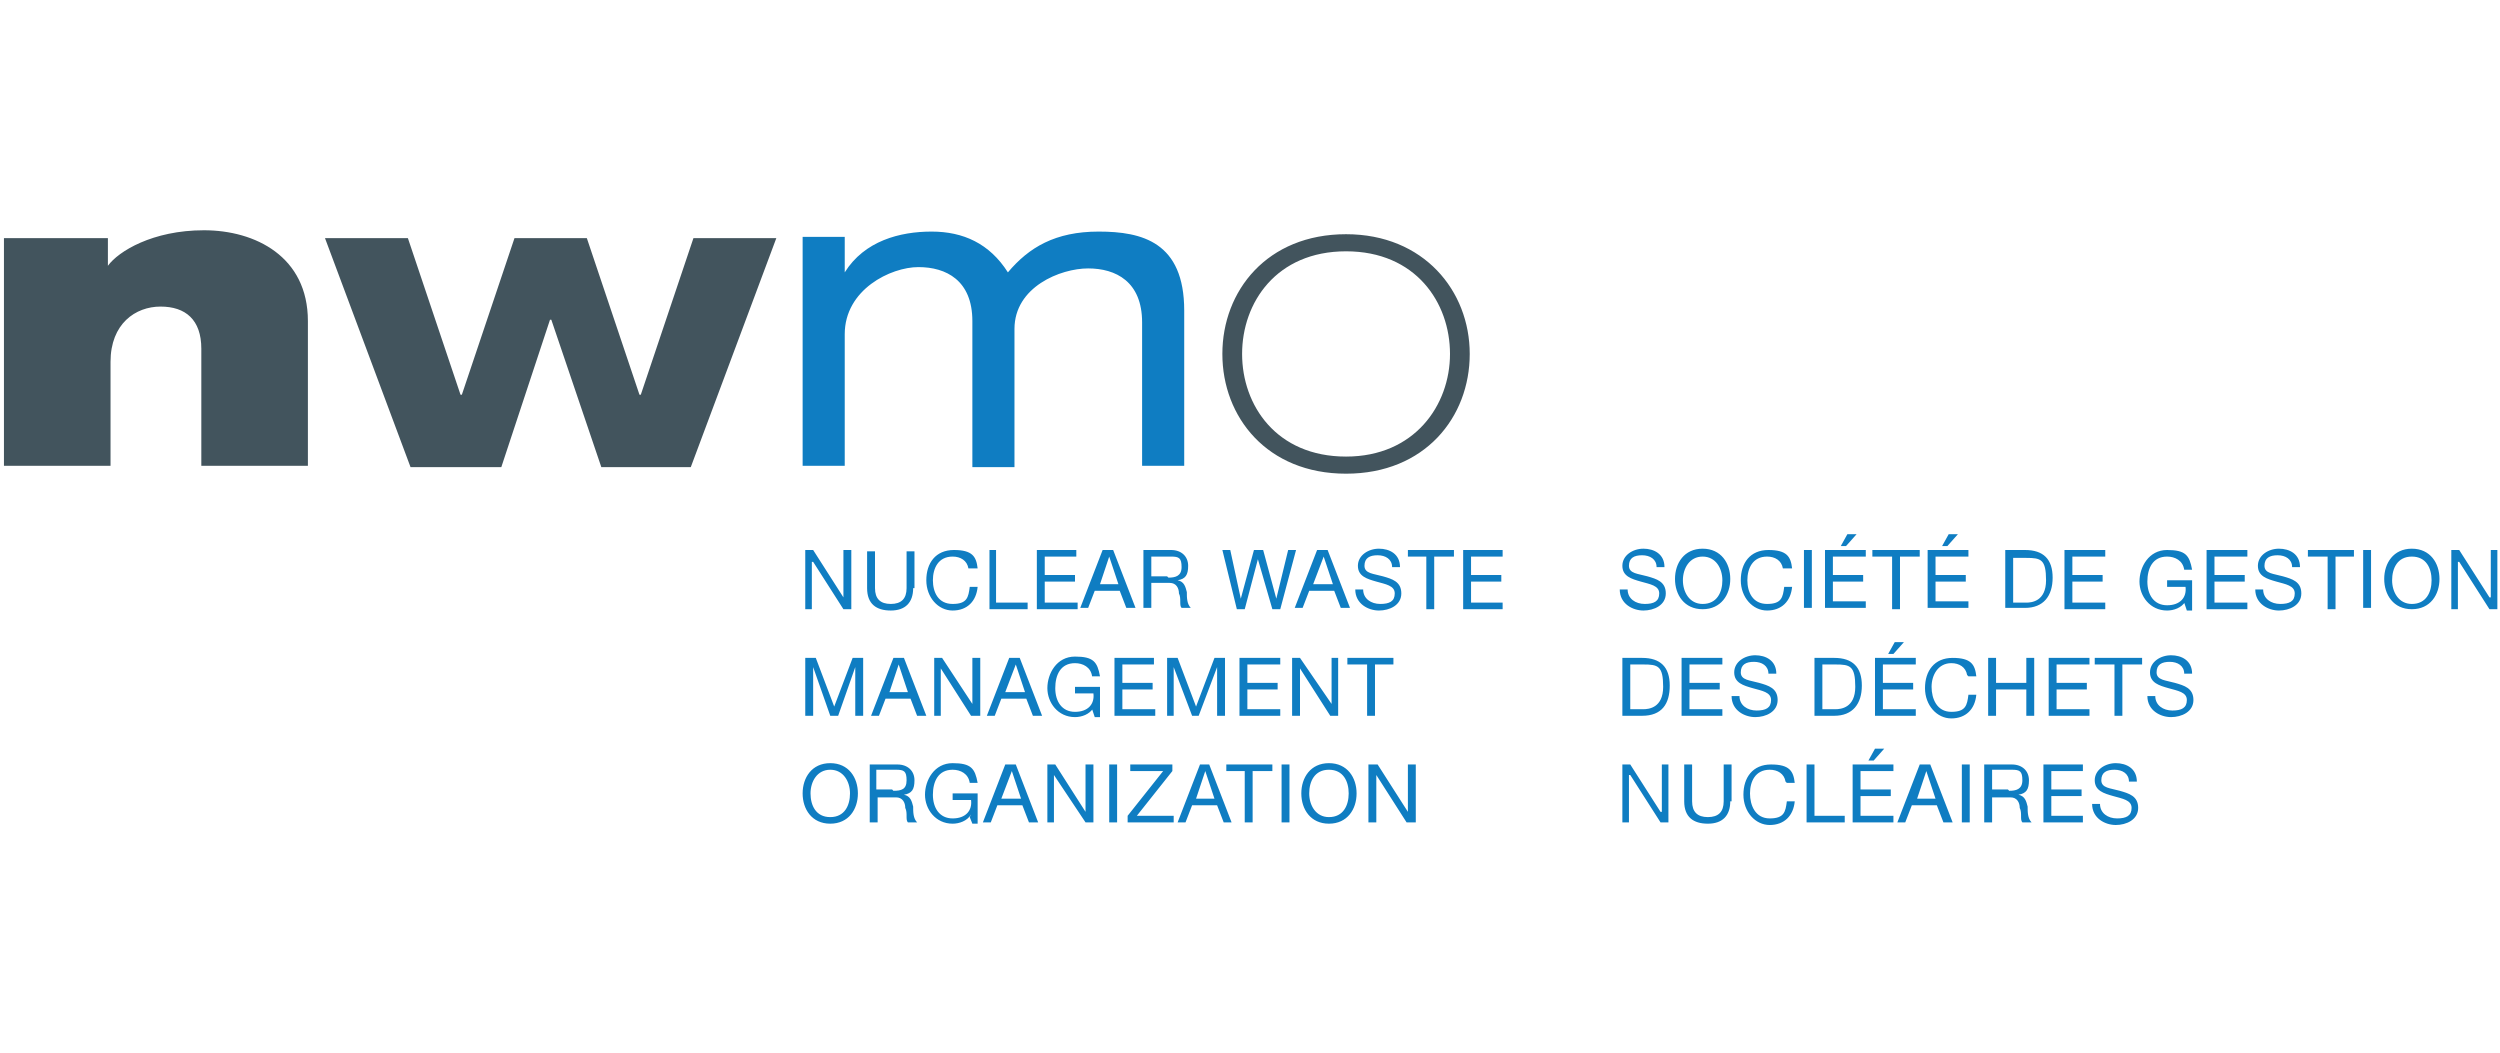
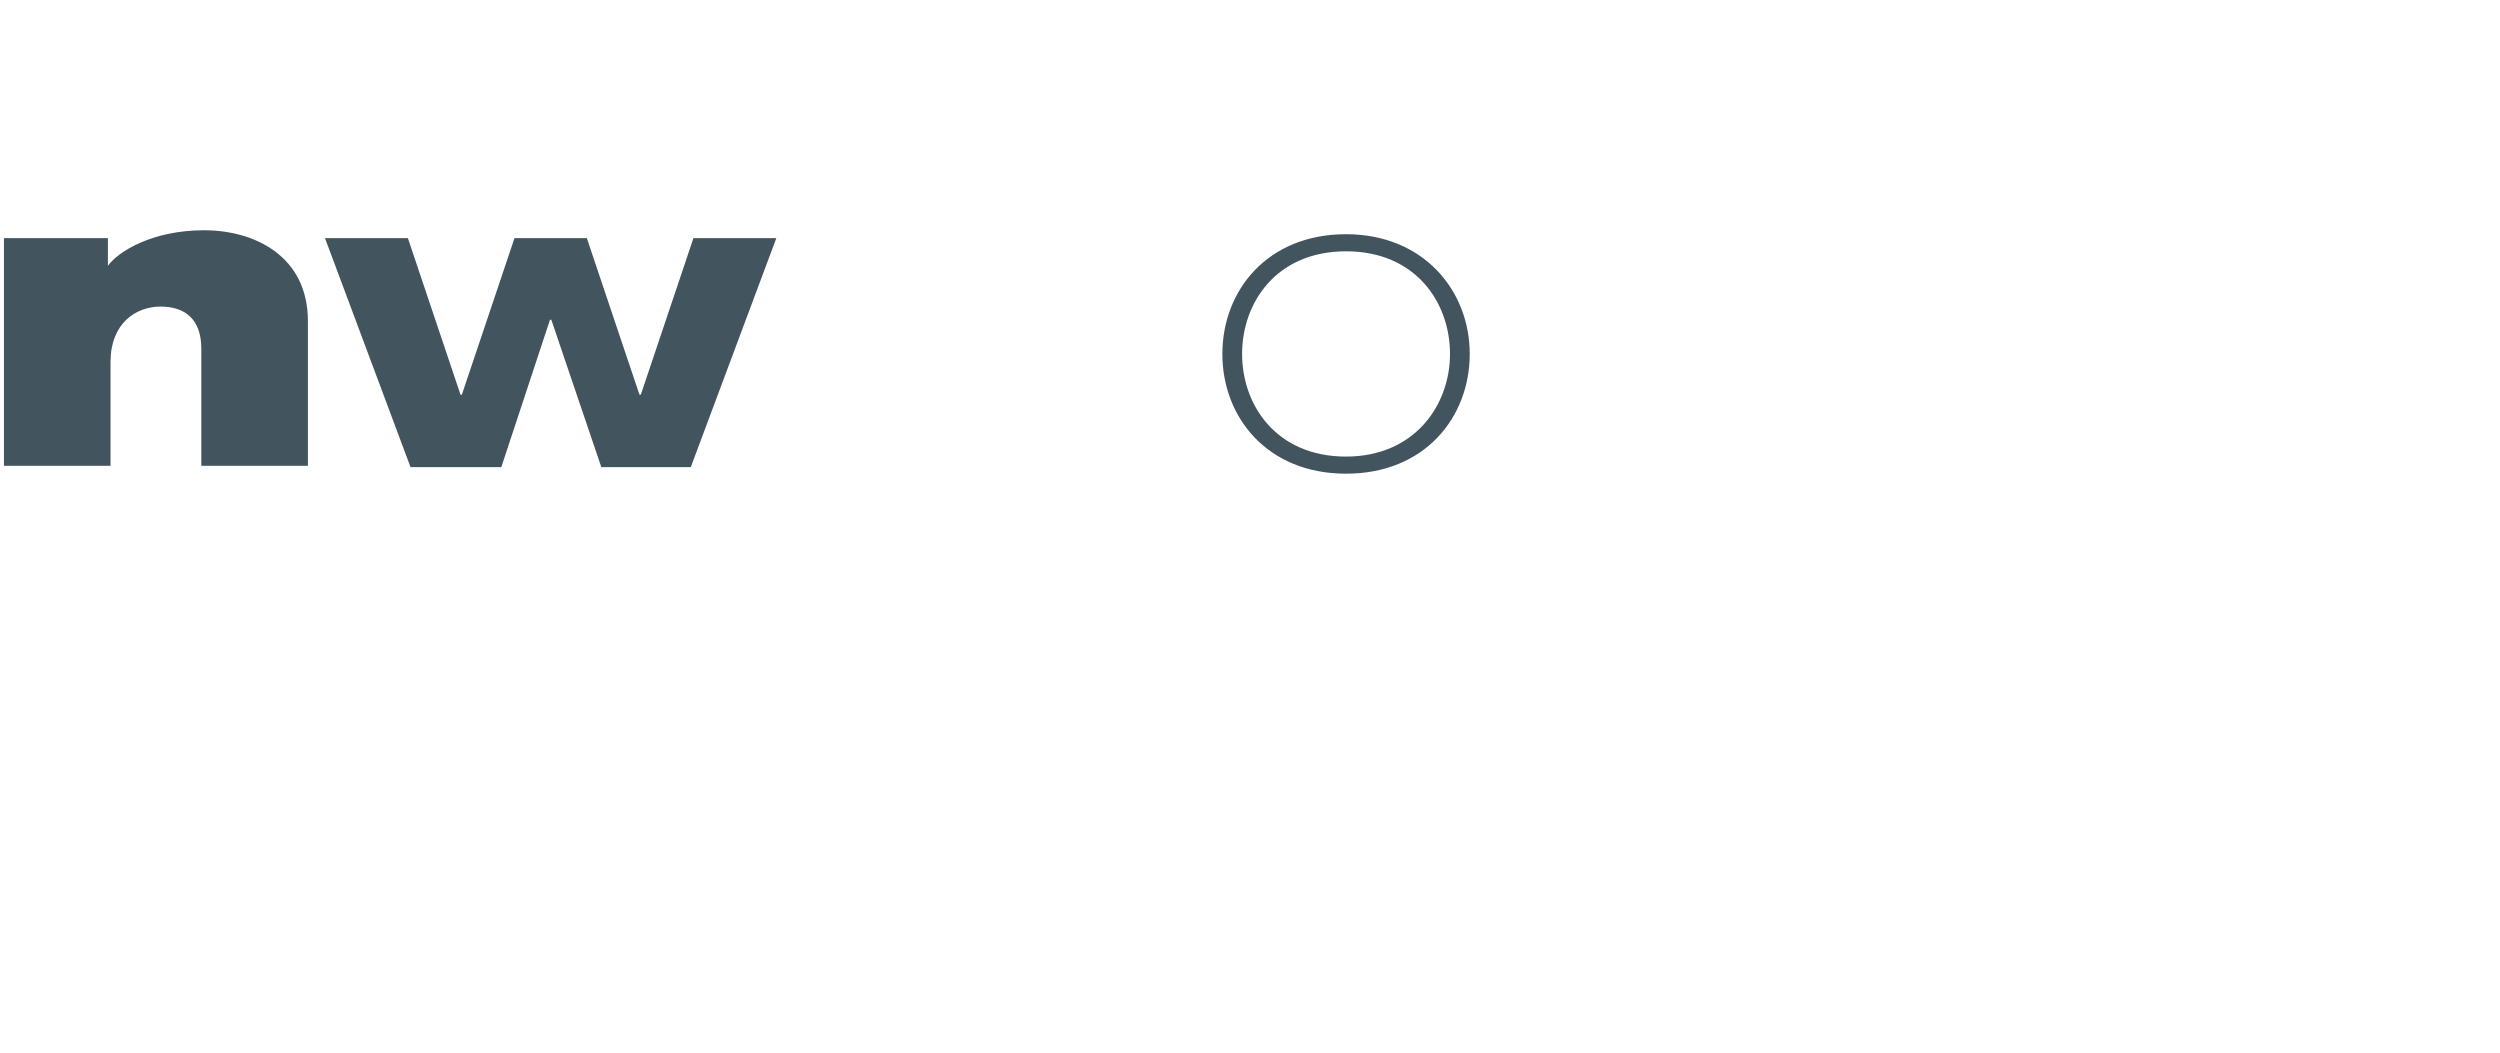
<svg xmlns="http://www.w3.org/2000/svg" id="Layer_1" data-name="Layer 1" version="1.1" viewBox="0 0 190 80">
  <defs>
    <style>.cls-1,.cls-2{fill:#0f7dc2;stroke-width:0}.cls-2{fill:#42545d}</style>
  </defs>
-   <path class="cls-1" d="M125.9 43.1c0-.6-.5-.9-1.1-.9s-1 .2-1 .8.7.6 1.4.8c.7.2 1.4.4 1.4 1.3s-.9 1.3-1.7 1.3-1.8-.5-1.8-1.6h.6c0 .7.6 1.1 1.3 1.1s1.1-.2 1.1-.8-.7-.7-1.4-.9c-.7-.2-1.4-.4-1.4-1.2s.8-1.3 1.6-1.3 1.6.4 1.6 1.4h-.6ZM129.4 45.9c1.1 0 1.5-.9 1.5-1.8s-.5-1.8-1.5-1.8-1.5.9-1.5 1.8.5 1.8 1.5 1.8m0-4.2c1.4 0 2.1 1.1 2.1 2.3s-.7 2.3-2.1 2.3-2.1-1.1-2.1-2.3.7-2.3 2.1-2.3M135.5 43.2c-.1-.6-.6-.9-1.2-.9-1.1 0-1.5.9-1.5 1.8s.4 1.8 1.5 1.8 1.2-.5 1.3-1.3h.6c-.1 1.1-.8 1.8-1.9 1.8s-2-1-2-2.3.7-2.3 2.1-2.3 1.7.5 1.8 1.4h-.6ZM137.1 41.8h.6v4.4h-.6zM140.4 40.6h.7l-.8.9h-.4l.5-.9Zm-1.6 1.2h3v.5h-2.5v1.4h2.3v.5h-2.3v1.5h2.5v.5h-3.1v-4.4ZM143.8 42.3h-1.5v-.5h3.6v.5h-1.5v4h-.6v-4zM148.1 40.6h.7l-.8.9h-.4l.5-.9Zm-1.6 1.2h3.1v.5h-2.5v1.4h2.3v.5h-2.3v1.5h2.5v.5h-3.1v-4.4ZM153 45.8h1c.4 0 1.5-.1 1.5-1.7s-.4-1.7-1.5-1.7h-1v3.4Zm-.6-4h1.5c1.4 0 2.1.7 2.1 2.1s-.7 2.3-2.1 2.3h-1.5v-4.4ZM156.9 41.8h3.1v.5h-2.5v1.4h2.3v.5h-2.3v1.6h2.5v.5h-3.1v-4.5zM166.1 45.7c-.3.5-.9.7-1.4.7-1.3 0-2.1-1.1-2.1-2.2s.7-2.4 2.1-2.4 1.7.4 1.9 1.5h-.6c-.1-.7-.7-1-1.3-1-1.1 0-1.5.9-1.5 1.9s.5 1.8 1.5 1.8 1.5-.6 1.4-1.4h-1.4v-.5h1.9v2.3h-.4l-.2-.6ZM167.7 41.8h3.1v.5h-2.5v1.4h2.3v.5h-2.3v1.6h2.5v.5h-3.1v-4.5zM174.2 43.1c0-.6-.5-.9-1.1-.9s-1 .2-1 .8.7.6 1.4.8c.7.2 1.4.4 1.4 1.3s-.9 1.3-1.7 1.3-1.8-.5-1.8-1.6h.6c0 .7.6 1.1 1.3 1.1s1.1-.2 1.1-.8-.7-.7-1.4-.9c-.7-.2-1.4-.4-1.4-1.2s.8-1.3 1.6-1.3 1.6.4 1.6 1.4h-.6ZM176.9 42.3h-1.5v-.5h3.5v.5h-1.4v4h-.6v-4zM179.6 41.8h.6v4.4h-.6zM183.3 45.9c1.1 0 1.5-.9 1.5-1.8s-.4-1.8-1.5-1.8-1.5.9-1.5 1.8.5 1.8 1.5 1.8m0-4.2c1.4 0 2.1 1.1 2.1 2.3s-.7 2.3-2.1 2.3-2.1-1.1-2.1-2.3.7-2.3 2.1-2.3M186.3 41.8h.6l2.3 3.6h.1v-3.6h.5v4.5h-.6l-2.3-3.6h-.1v3.6h-.5v-4.5zM123.9 53.9h1c.4 0 1.5-.1 1.5-1.7s-.4-1.7-1.5-1.7h-1v3.4Zm-.6-3.9h1.5c1.4 0 2.1.7 2.1 2.1s-.6 2.3-2.1 2.3h-1.5V50ZM127.8 50h3.1v.5h-2.5v1.4h2.3v.5h-2.3v1.5h2.5v.5h-3.1V50zM134.4 51.2c0-.6-.5-.9-1.1-.9s-1 .2-1 .8.7.6 1.4.8c.7.2 1.4.4 1.4 1.3s-.9 1.3-1.7 1.3-1.8-.5-1.8-1.6h.6c0 .7.6 1.1 1.3 1.1s1.1-.2 1.1-.8-.7-.7-1.4-.9c-.7-.2-1.4-.4-1.4-1.2s.8-1.3 1.6-1.3 1.6.4 1.6 1.4h-.6ZM138.5 53.9h1c.4 0 1.5-.1 1.5-1.7s-.4-1.7-1.5-1.7h-1v3.4Zm-.6-3.9h1.5c1.4 0 2.1.7 2.1 2.1s-.7 2.3-2.1 2.3h-1.5V50ZM144 48.8h.7l-.8.9h-.4l.5-.9Zm-1.5 1.2h3.1v.5h-2.5v1.4h2.3v.5h-2.3v1.5h2.5v.5h-3.1V50ZM149.5 51.3c-.1-.6-.6-.9-1.2-.9-1 0-1.5.9-1.5 1.8s.4 1.9 1.5 1.9 1.2-.5 1.3-1.3h.6c-.1 1.1-.8 1.8-1.9 1.8s-2-1-2-2.3.7-2.3 2.1-2.3 1.7.5 1.8 1.4h-.6ZM151.1 50h.6v1.9h2.3V50h.6v4.4h-.6v-2h-2.3v2h-.6V50zM155.7 50h3.1v.5h-2.5v1.4h2.3v.5h-2.3v1.5h2.5v.5h-3.1V50zM160.7 50.5h-1.5V50h3.6v.5h-1.5v3.9h-.6v-3.9zM166 51.2c0-.6-.5-.9-1.1-.9s-1 .2-1 .8.7.6 1.4.8c.7.2 1.4.4 1.4 1.3s-.9 1.3-1.7 1.3-1.8-.5-1.8-1.6h.6c0 .7.6 1.1 1.3 1.1s1.1-.2 1.1-.8-.7-.7-1.4-.9c-.7-.2-1.4-.4-1.4-1.2s.8-1.3 1.6-1.3 1.6.4 1.6 1.4h-.6ZM123.3 58.1h.6l2.3 3.6h.1v-3.6h.5v4.4h-.6l-2.3-3.6h-.1v3.6h-.5v-4.4zM131.5 60.9c0 1.1-.6 1.7-1.7 1.7s-1.8-.5-1.8-1.7v-2.8h.6v2.8c0 .8.4 1.2 1.2 1.2s1.2-.4 1.2-1.2v-2.8h.6v2.8ZM135.7 59.4c-.1-.6-.6-.9-1.2-.9-1.1 0-1.5.9-1.5 1.8s.4 1.9 1.5 1.9 1.2-.5 1.3-1.3h.6c-.1 1.1-.8 1.8-1.9 1.8s-2-1-2-2.3.7-2.3 2.1-2.3 1.7.5 1.8 1.4h-.6ZM137.3 58.1h.6V62h2.3v.5h-2.9v-4.4zM142.5 56.9h.7l-.8.9h-.4l.5-.9Zm-1.6 1.2h3v.5h-2.5V60h2.3v.5h-2.3V62h2.5v.5h-3.1v-4.4ZM145.6 60.7h1.5l-.7-2.1-.7 2.1Zm.5-2.6h.6l1.7 4.4h-.7l-.5-1.3h-1.9l-.5 1.3h-.6l1.7-4.4ZM149.1 58.1h.6v4.4h-.6zM152.7 60.1c.5 0 1-.1 1-.8s-.2-.8-.8-.8h-1.5V60h1.2Zm-1.9-2h2.1c.8 0 1.3.5 1.3 1.2s-.2 1-.8 1.1c.5.1.6.5.7.9 0 .4 0 .9.3 1.2h-.7c-.2-.2 0-.7-.2-1.1 0-.4-.2-.8-.7-.8h-1.4v1.9h-.6v-4.4ZM155.3 58.1h3v.5h-2.4V60h2.3v.5h-2.3V62h2.4v.5h-3v-4.4zM161.8 59.4c0-.6-.5-.9-1.1-.9s-1 .2-1 .8.7.6 1.4.8c.7.2 1.4.4 1.4 1.3s-.9 1.3-1.7 1.3-1.8-.5-1.8-1.6h.6c0 .7.6 1.1 1.3 1.1s1.1-.2 1.1-.8-.7-.7-1.4-.9c-.7-.2-1.4-.4-1.4-1.2s.8-1.3 1.6-1.3 1.6.4 1.6 1.4h-.6ZM61.2 41.8h.6l2.3 3.6v-3.6h.6v4.5h-.6l-2.3-3.6h-.1v3.6h-.5v-4.5zM69.4 44.7c0 1.1-.6 1.7-1.7 1.7s-1.8-.5-1.8-1.7v-2.8h.6v2.8c0 .8.4 1.2 1.2 1.2s1.2-.4 1.2-1.2v-2.8h.6v2.8ZM73.6 43.2c-.1-.6-.6-.9-1.2-.9-1.1 0-1.5.9-1.5 1.8s.4 1.8 1.5 1.8 1.2-.5 1.3-1.3h.6c-.1 1.1-.8 1.8-1.9 1.8s-2-1-2-2.3.7-2.3 2.1-2.3 1.7.5 1.8 1.4h-.6ZM75.2 41.8h.5v4h2.4v.5h-2.9v-4.5zM78.8 41.8h3v.5h-2.4v1.4h2.3v.5h-2.3v1.6h2.5v.5h-3.1v-4.5zM83.5 44.4H85l-.7-2.1-.7 2.1Zm.4-2.6h.7l1.7 4.4h-.7l-.5-1.3h-1.9l-.5 1.3h-.6l1.7-4.4ZM88.8 43.9c.5 0 1-.1 1-.8s-.2-.8-.8-.8h-1.5v1.5h1.2Zm-1.9-2.1H89c.8 0 1.3.5 1.3 1.2s-.2 1-.8 1.1c.5.1.6.5.7.9 0 .4 0 .9.3 1.2h-.7c-.2-.2 0-.7-.2-1.1 0-.4-.2-.8-.7-.8h-1.4v1.9h-.6v-4.4ZM97.3 46.3h-.6l-1.1-3.8-1 3.8H94l-1.1-4.5h.6l.8 3.7 1-3.7h.7l1 3.7.9-3.7h.6l-1.2 4.5zM99.8 44.4h1.5l-.7-2.1-.8 2.1Zm.4-2.6h.7l1.7 4.4h-.7l-.5-1.3h-1.9l-.5 1.3h-.6l1.7-4.4ZM105.8 43.1c0-.6-.5-.9-1.1-.9s-1 .2-1 .8.7.6 1.4.8c.7.2 1.4.4 1.4 1.3s-.9 1.3-1.7 1.3-1.8-.5-1.8-1.6h.6c0 .7.6 1.1 1.3 1.1s1.1-.2 1.1-.8-.7-.7-1.4-.9c-.7-.2-1.4-.4-1.4-1.2s.8-1.3 1.6-1.3 1.6.4 1.6 1.4h-.6ZM108.4 42.3H107v-.5h3.5v.5H109v4h-.6v-4zM111.2 41.8h3v.5h-2.4v1.4h2.3v.5h-2.3v1.6h2.4v.5h-3v-4.5zM61.2 50h.8l1.4 3.7 1.4-3.7h.8v4.4H65v-3.7l-1.3 3.7h-.6l-1.3-3.7v3.7h-.6V50zM67.5 52.6H69l-.7-2.1-.7 2.1ZM68 50h.7l1.7 4.4h-.7l-.5-1.3h-1.9l-.5 1.3h-.6l1.7-4.4ZM71 50h.6l2.3 3.5V50h.6v4.4h-.7l-2.3-3.6v3.6H71V50zM76.4 52.6h1.5l-.7-2.1-.8 2.1Zm.4-2.6h.7l1.7 4.4h-.7l-.5-1.3h-1.9l-.5 1.3H75l1.7-4.4ZM83.1 53.8c-.3.5-.9.7-1.4.7-1.3 0-2.1-1.1-2.1-2.2s.7-2.4 2.1-2.4 1.7.4 1.9 1.5H83c-.1-.7-.7-1-1.3-1-1.1 0-1.5.9-1.5 1.9s.5 1.8 1.5 1.8 1.5-.6 1.4-1.4h-1.4v-.5h1.9v2.3h-.4l-.2-.6ZM84.7 50h3v.5h-2.4v1.4h2.3v.5h-2.3v1.5h2.5v.5h-3.1V50zM88.7 50h.8l1.4 3.7 1.4-3.7h.8v4.4h-.6v-3.7l-1.4 3.7h-.5l-1.4-3.7v3.7h-.5V50zM94.2 50h3.1v.5h-2.5v1.4h2.3v.5h-2.3v1.5h2.5v.5h-3.1V50zM98.2 50h.6l2.4 3.5V50h.5v4.4h-.6l-2.3-3.6v3.6h-.6V50zM103.9 50.5h-1.5V50h3.5v.5h-1.4v3.9h-.6v-3.9zM63.1 62.1c1.1 0 1.5-.9 1.5-1.8s-.5-1.8-1.5-1.8-1.5.9-1.5 1.8.4 1.8 1.5 1.8m0-4.1c1.4 0 2.1 1.1 2.1 2.3s-.7 2.3-2.1 2.3-2.1-1.1-2.1-2.3.7-2.3 2.1-2.3M67.9 60.1c.6 0 1-.1 1-.8s-.2-.8-.8-.8h-1.5V60h1.2Zm-1.8-2h2.1c.8 0 1.3.5 1.3 1.2s-.2 1-.8 1.1c.5.1.6.5.7.9 0 .4 0 .9.3 1.2H69c-.2-.2 0-.7-.2-1.1 0-.4-.2-.8-.7-.8h-1.4v1.9h-.6v-4.4ZM73.8 61.9c-.3.5-.9.7-1.4.7-1.3 0-2.1-1.1-2.1-2.2S71 58 72.4 58s1.7.4 1.9 1.5h-.6c-.1-.7-.7-1-1.3-1-1.1 0-1.5.9-1.5 1.9s.5 1.8 1.5 1.8 1.5-.6 1.4-1.4h-1.4v-.5h1.9v2.3h-.4l-.2-.5ZM76.1 60.7h1.5l-.7-2.1-.8 2.1Zm.5-2.6h.6l1.7 4.4h-.7l-.5-1.3h-1.9l-.5 1.3h-.6l1.7-4.4ZM79.6 58.1h.6l2.3 3.6v-3.6h.6v4.4h-.6l-2.4-3.6v3.6h-.5v-4.4zM84.3 58.1h.6v4.4h-.6zM85.7 62l2.7-3.4h-2.5v-.5h3.2v.5L86.4 62h2.8v.5h-3.5V62zM90.8 60.7h1.5l-.7-2.1-.7 2.1Zm.4-2.6h.7l1.7 4.4H93l-.5-1.3h-1.9l-.5 1.3h-.6l1.7-4.4ZM94.6 58.6h-1.4v-.5h3.5v.5h-1.5v3.9h-.6v-3.9zM97.4 58.1h.6v4.4h-.6zM101 62.1c1.1 0 1.5-.9 1.5-1.8s-.4-1.8-1.5-1.8-1.5.9-1.5 1.8.5 1.8 1.5 1.8m0-4.1c1.4 0 2.1 1.1 2.1 2.3s-.7 2.3-2.1 2.3-2.1-1.1-2.1-2.3.7-2.3 2.1-2.3M104 58.1h.7l2.3 3.6v-3.6h.6v4.4h-.7l-2.3-3.6v3.6h-.6v-4.4zM86.8 24.5c0-3.1-2-4.1-4.1-4.1s-5.6 1.4-5.6 4.6v10.5h-3.2V24.4c0-3.1-2-4.1-4.1-4.1s-5.6 1.7-5.6 5.1v10H61V18h3.2v2.7c1.5-2.4 4.2-3.1 6.6-3.1s4.4.9 5.8 3.1c1.6-1.9 3.6-3.1 6.9-3.1s6.5.8 6.5 6v11.8h-3.2V24.3Z" />
  <path class="cls-2" d="M.3 18.1h7.9v2.1c.8-1.1 3.4-2.7 7.3-2.7s7.9 2 7.9 6.9v11h-8.1v-8.9c0-2.2-1.2-3.2-3.1-3.2s-3.8 1.3-3.8 4.2v7.9H.3V18ZM24.7 18.1H31L35 30h.1l4-11.9h5.5l4 11.9h.1l4-11.9H59l-6.5 17.4h-6.8l-3.8-11.2h-.1l-3.7 11.2h-6.9l-6.5-17.4zM102.3 34.7c5.2 0 7.9-3.9 7.9-7.8s-2.6-7.8-7.9-7.8-7.9 3.9-7.9 7.8 2.6 7.8 7.9 7.8m0-16.9c5.9 0 9.4 4.3 9.4 9.1s-3.4 9.1-9.4 9.1-9.4-4.3-9.4-9.1 3.4-9.1 9.4-9.1" />
</svg>